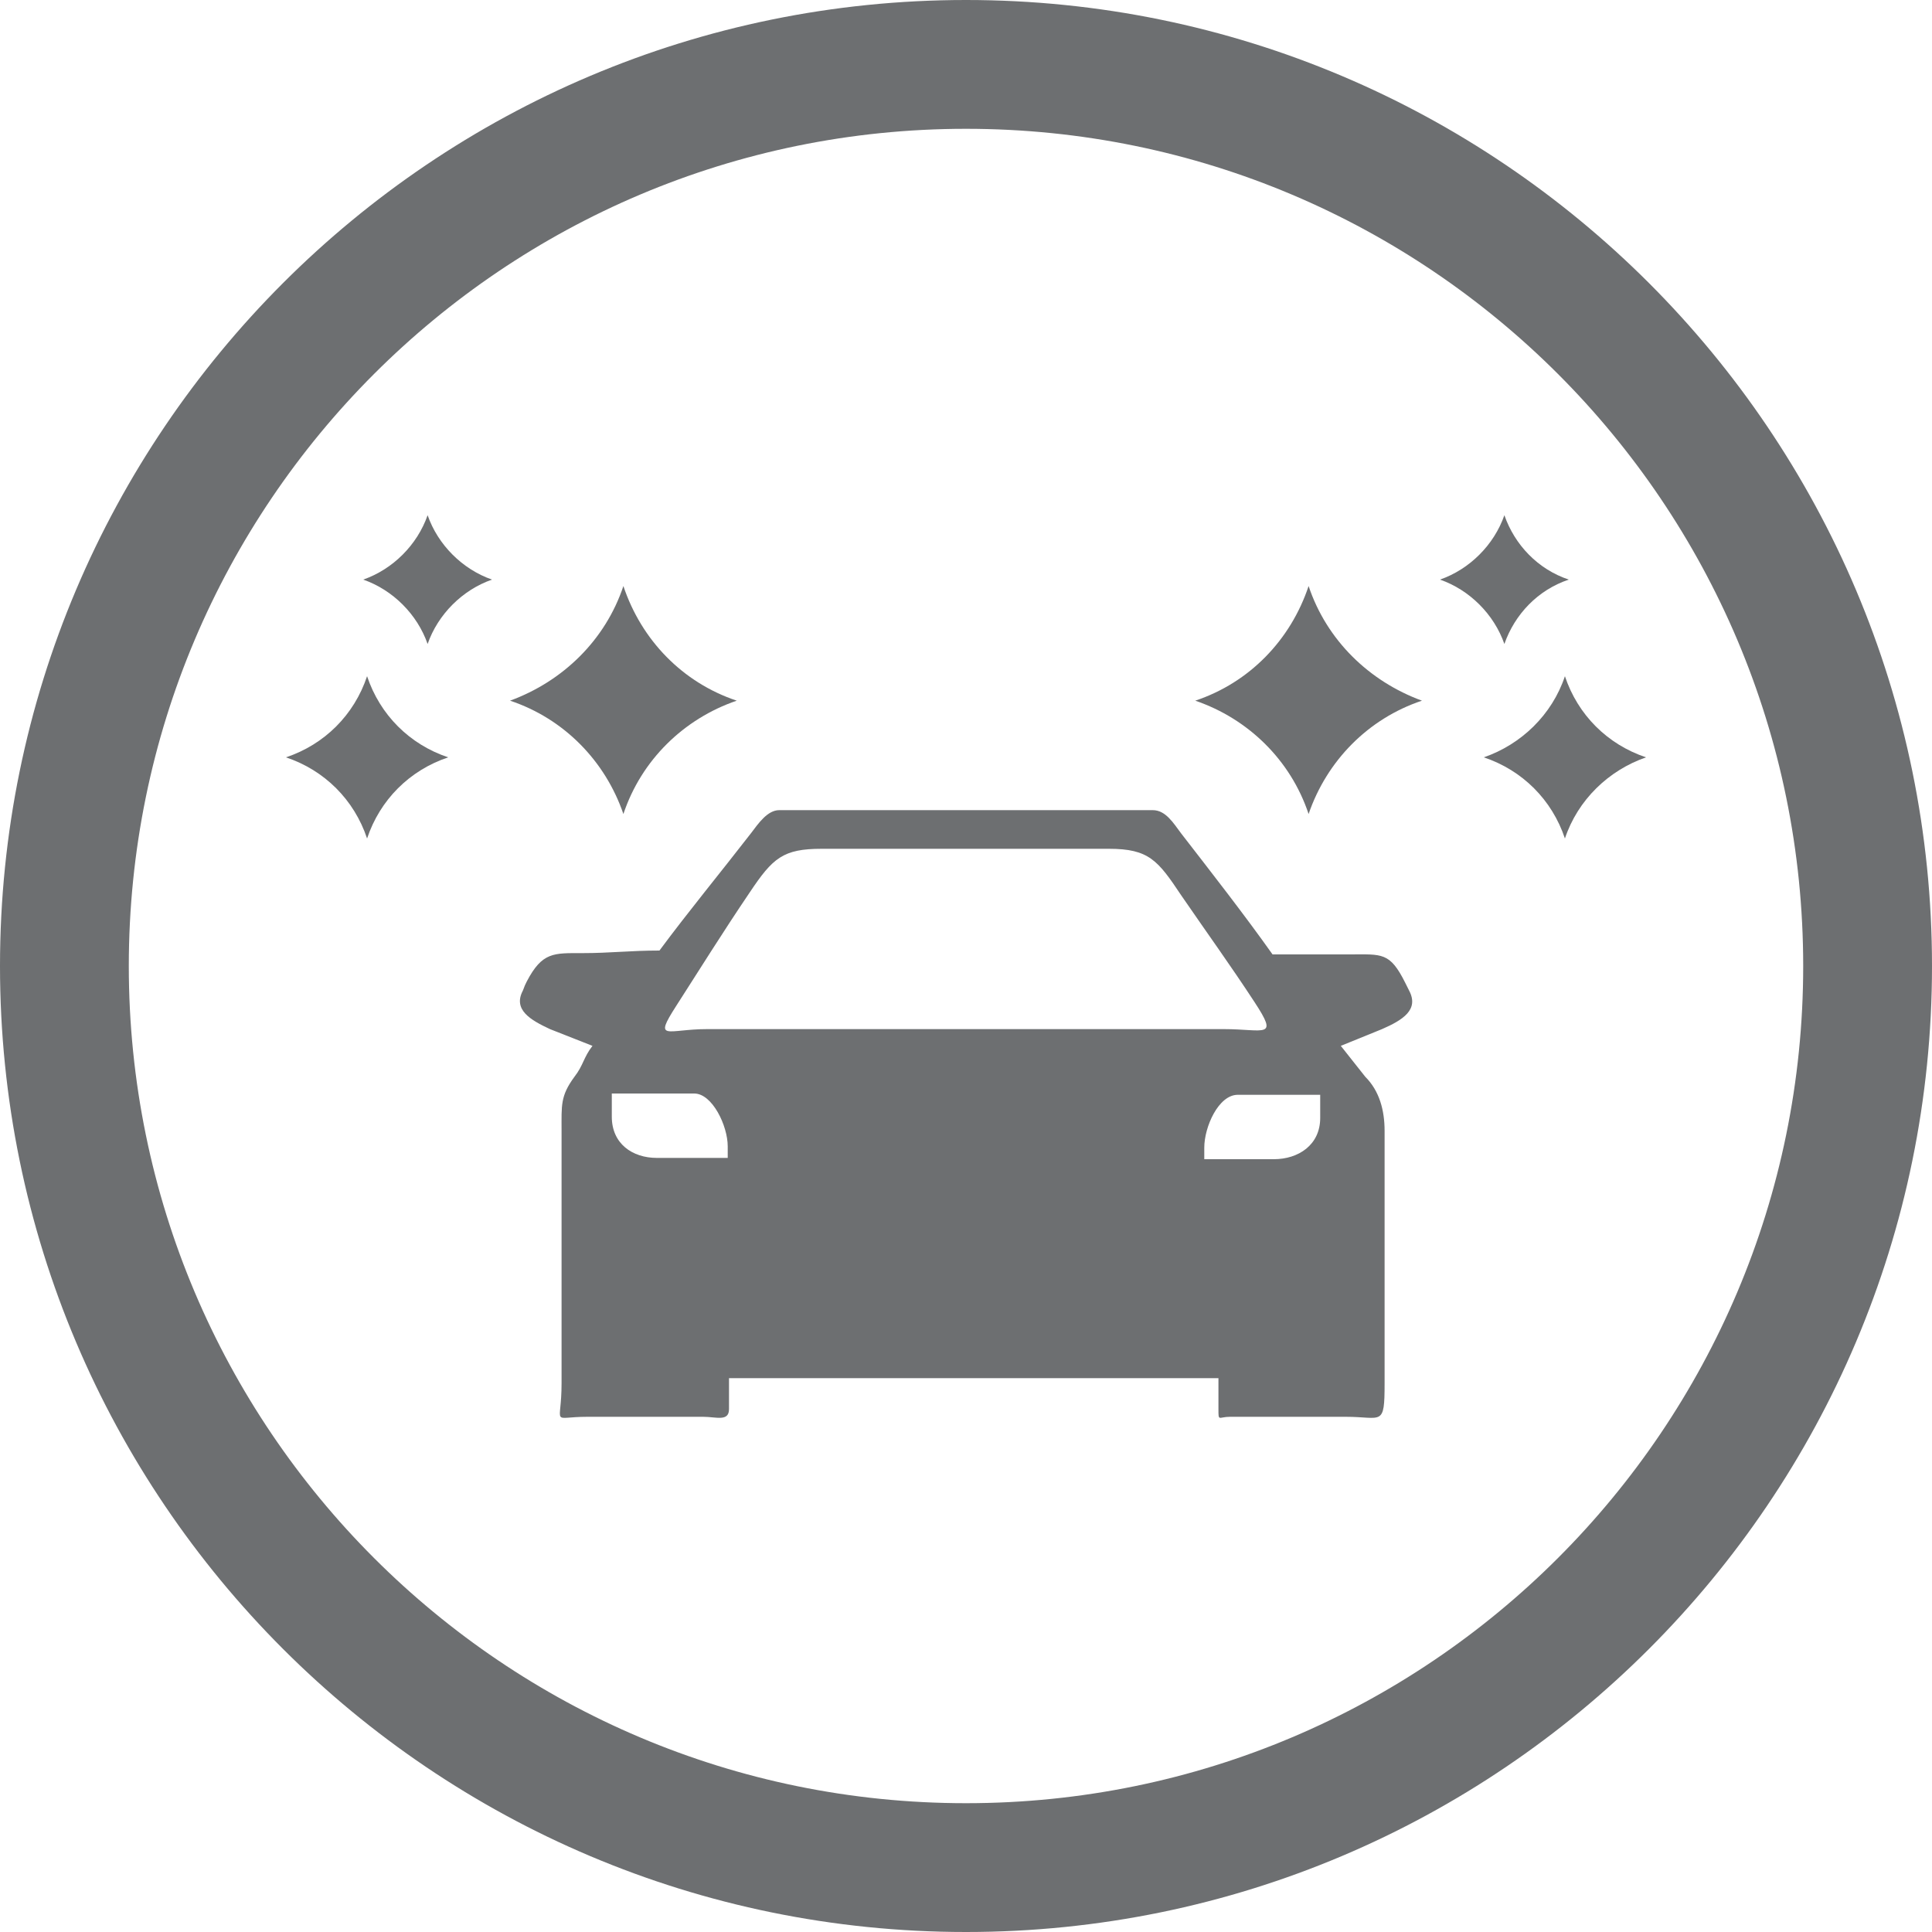
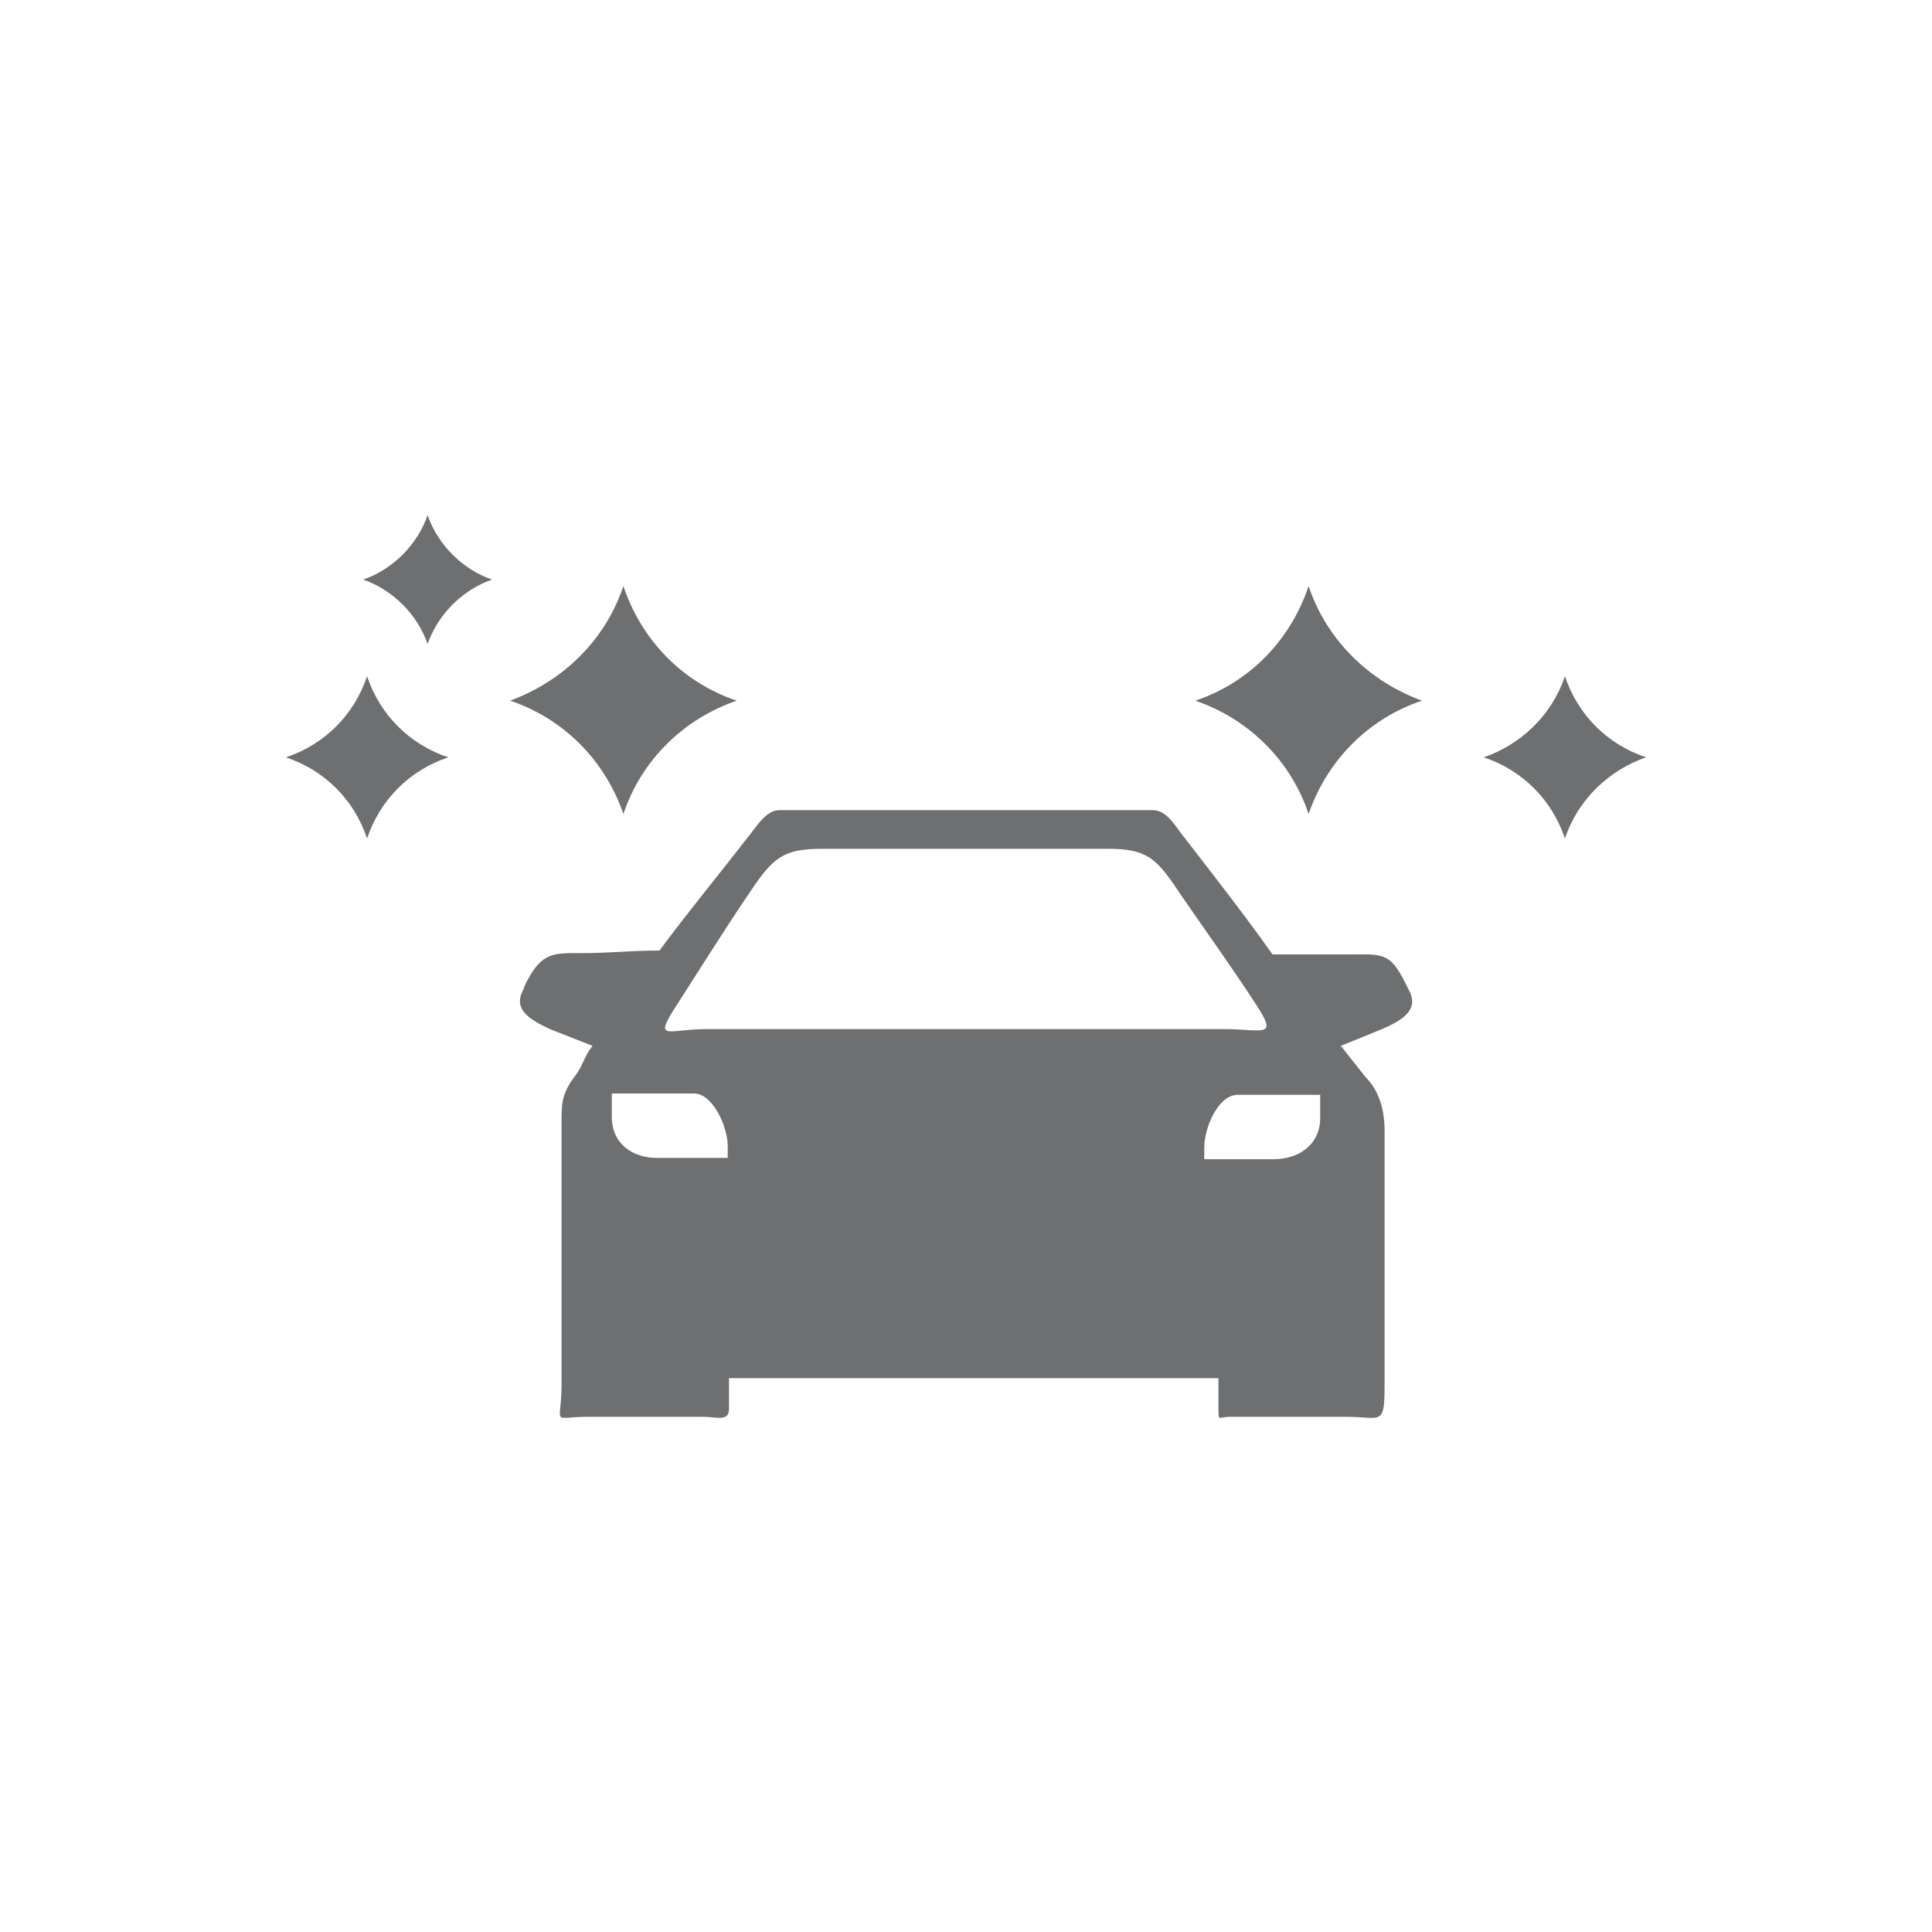
<svg xmlns="http://www.w3.org/2000/svg" id="Layer_1" viewBox="0 0 150 150">
  <defs>
    <style>      .st0, .st1 {        fill: #6d6f71;      }      .st1 {        fill-rule: evenodd;      }    </style>
  </defs>
  <g id="Layer_2">
    <g id="Layer_1-2">
-       <path class="st0" d="M75,10c35.9,0,65,29.1,65,65s-29.1,65-65,65S10,110.9,10,75c0-35.9,29.1-65,65-65M75,0C33.6,0,0,33.6,0,75s33.6,75,75,75,75-33.6,75-75S116.4,0,75,0Z" />
      <path class="st1" d="M109.4,76.9l-.3-.6c-1.2-2.4-1.8-2.2-4.3-2.2h-6c-2.2-3.1-4.7-6.3-7.1-9.4-.6-.8-1.2-1.8-2.2-1.8h-29c-.9,0-1.6,1-2.2,1.8-2.4,3.1-4.8,6-7.1,9.1-2.3,0-3.8.2-6,.2s-3.1-.1-4.3,2.2c-.2.4-.1.2-.3.7-.8,1.5.6,2.3,2.1,3l3.3,1.3c-.7.9-.7,1.5-1.4,2.4-1.1,1.5-1,2.2-1,4.2v19.6c0,3.4-.9,2.6,2,2.6h9c1,0,2,.4,2-.6v-2.4h38v2.4c0,1,0,.6.9.6h9c2.8,0,3,.8,3-2.6v-19.6c0-1.6-.4-3.1-1.5-4.2-.7-.9-1.2-1.5-1.9-2.4l3.2-1.3c1.6-.7,2.9-1.5,2.1-3ZM56.5,89.9h-5.5c-1.9,0-3.5-1.1-3.5-3.2v-1.8h6.4c1.4,0,2.6,2.5,2.6,4.1v.9ZM54.9,79.9c-3.1,0-4.2,1-2.4-1.8s3.6-5.7,5.7-8.8c1.8-2.7,2.6-3.4,5.6-3.4h22.3c3.1,0,3.8.9,5.6,3.6,2.2,3.2,3.8,5.4,5.7,8.3s.8,2.1-2.4,2.1h-40.3,0ZM102.5,86.8c0,2.1-1.7,3.2-3.6,3.2h-5.4v-.9c0-1.6,1.1-4.1,2.6-4.1h6.4v1.8Z" />
      <path class="st0" d="M101.6,45.5h0c1.4,4.2,4.7,7.4,8.8,8.9h0c-4.2,1.4-7.4,4.7-8.8,8.8h0c-1.4-4.2-4.7-7.4-8.8-8.8h0c4.2-1.4,7.4-4.7,8.8-8.9Z" />
      <path class="st0" d="M121.5,52.5h0c1,3,3.3,5.3,6.3,6.3h0c-2.9,1-5.3,3.3-6.3,6.3h0c-1-3-3.3-5.3-6.3-6.3h0c2.9-1,5.3-3.3,6.3-6.3Z" />
-       <path class="st0" d="M116.8,40h0c.8,2.3,2.6,4.2,5,5h0c-2.4.8-4.2,2.7-5,5h0c-.8-2.3-2.7-4.2-5-5h0c2.3-.8,4.2-2.7,5-5Z" />
      <path class="st0" d="M48.4,45.5h0c-1.4,4.2-4.7,7.4-8.8,8.9h0c4.2,1.4,7.4,4.7,8.8,8.8h0c1.4-4.2,4.7-7.4,8.8-8.8h0c-4.2-1.4-7.4-4.7-8.8-8.9Z" />
      <path class="st0" d="M28.5,52.5h0c-1,3-3.3,5.3-6.3,6.3h0c3,1,5.3,3.3,6.3,6.3h0c1-3,3.3-5.3,6.3-6.3h0c-3-1-5.3-3.3-6.3-6.3Z" />
      <path class="st0" d="M33.2,40h0c-.8,2.3-2.7,4.2-5,5h0c2.3.8,4.2,2.7,5,5h0c.8-2.3,2.7-4.2,5-5h0c-2.3-.8-4.2-2.7-5-5Z" />
    </g>
  </g>
</svg>